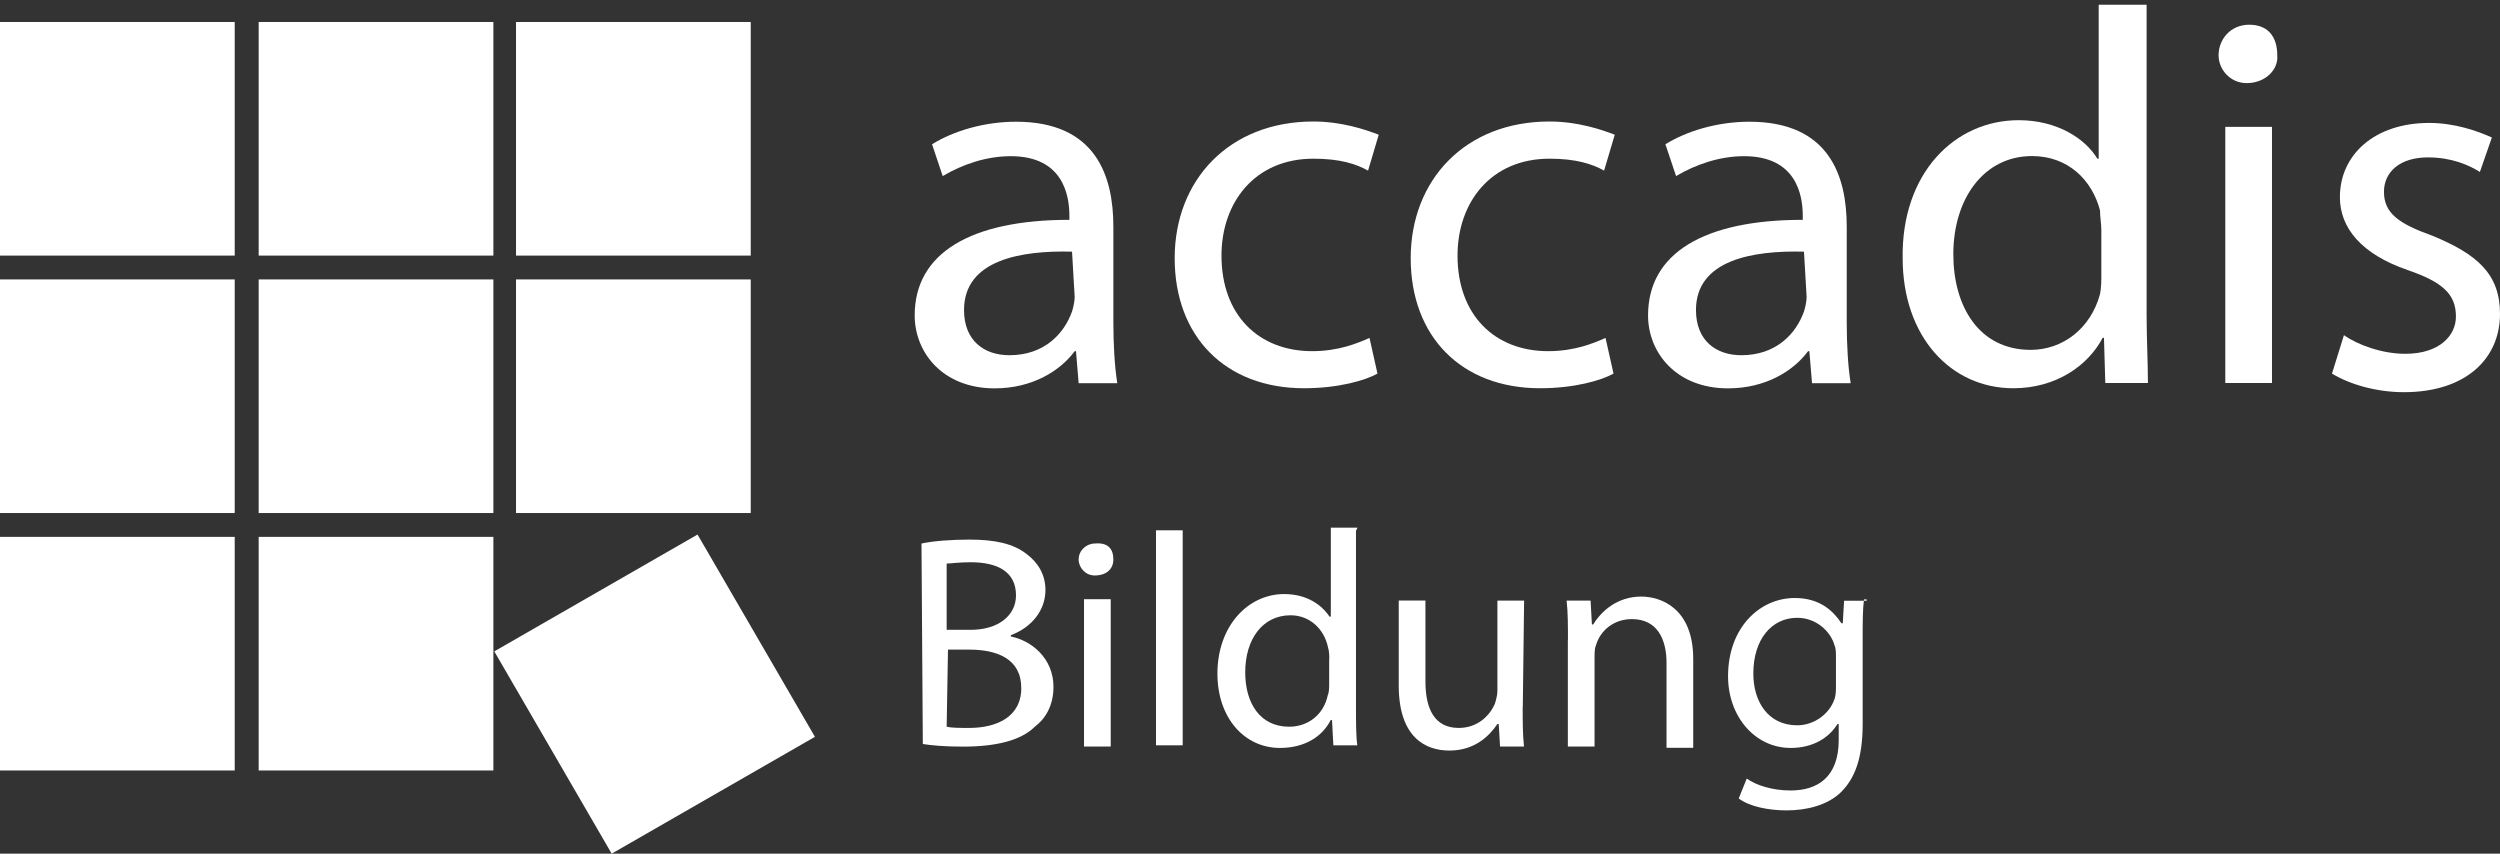
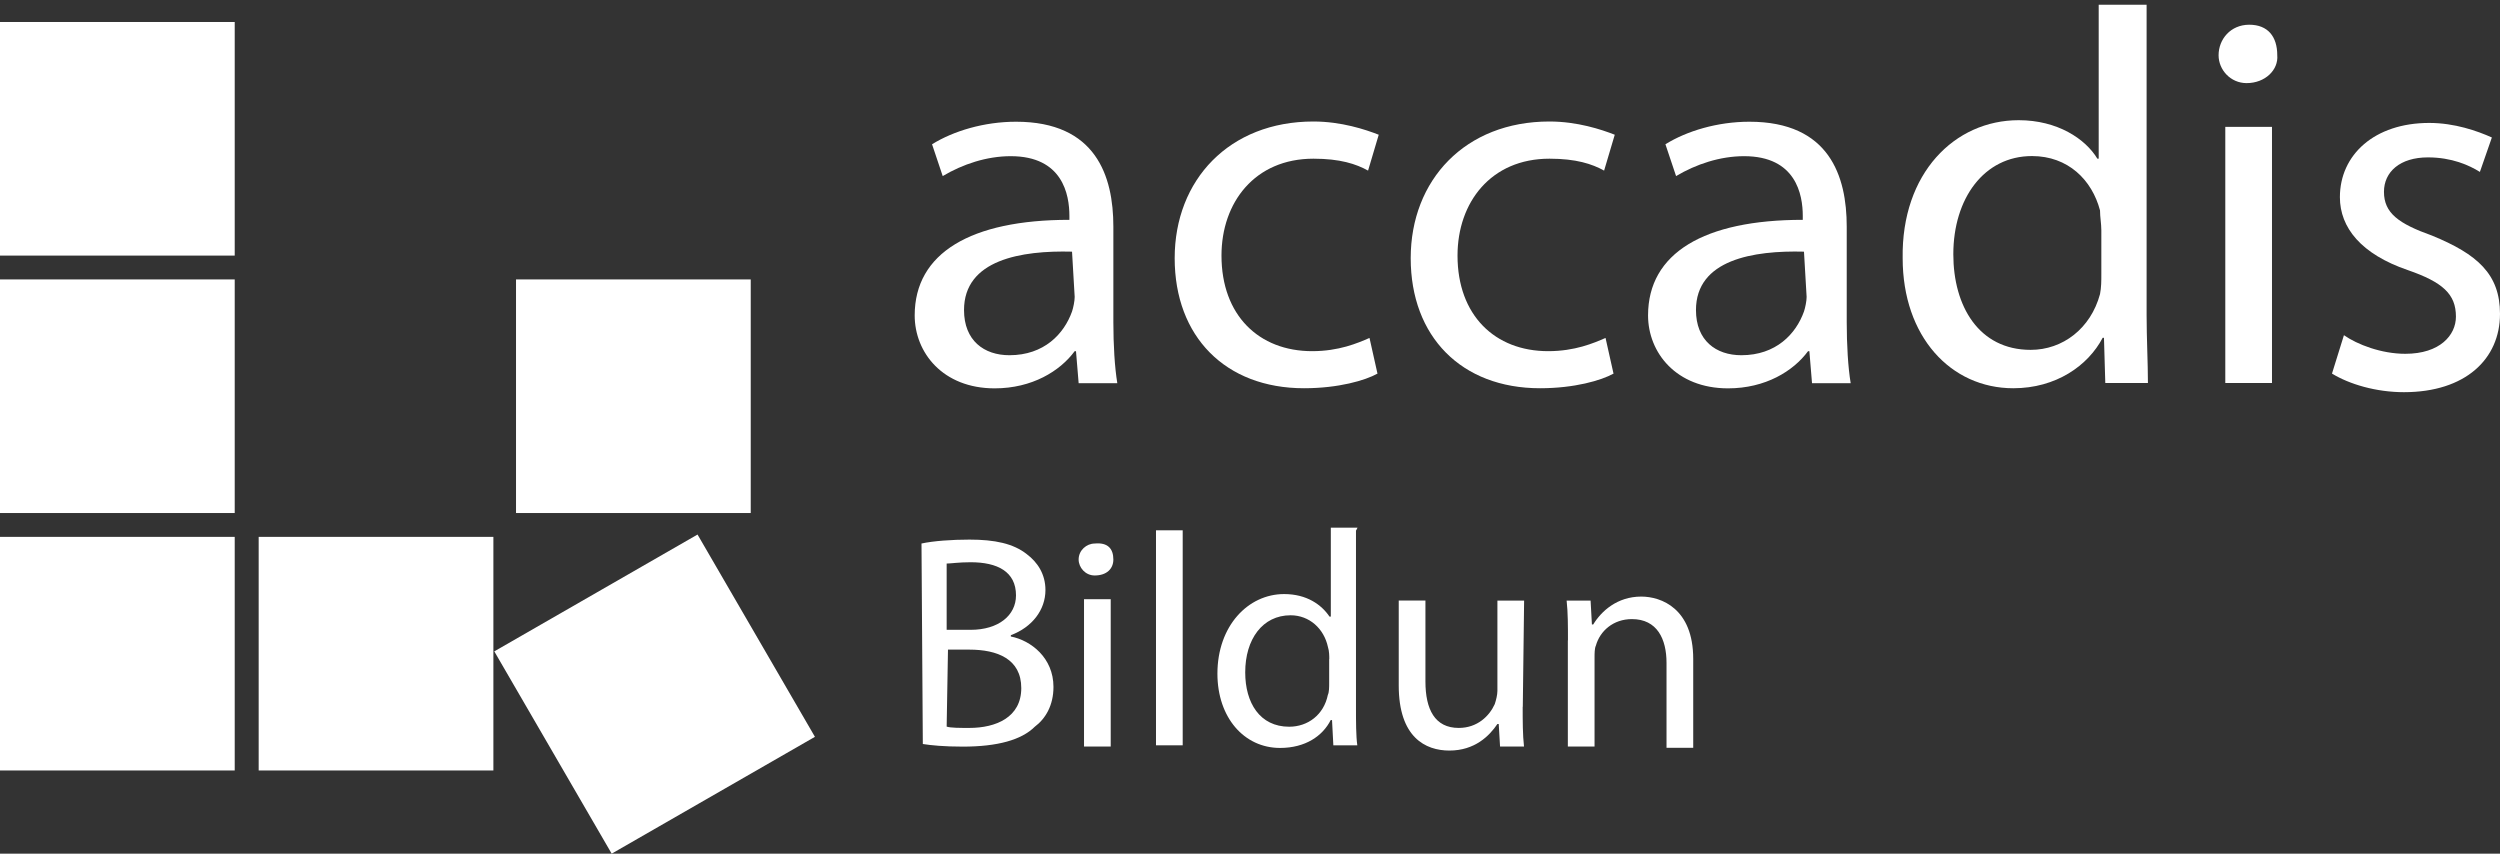
<svg xmlns="http://www.w3.org/2000/svg" width="369" height="126" viewBox="0 0 369 126" fill="none">
  <rect x="0" y="0" width="369" height="126" fill="#333333" stroke="none" />
  <path d="M34.644 79.242H0V113.722H34.644V79.242Z" fill="white" />
  <path d="M34.644 41.244H0V75.723H34.644V41.244Z" fill="white" />
  <path d="M34.644 3.246H0V37.725H34.644V3.246Z" fill="white" />
-   <path d="M72.824 3.246H38.18V37.725H72.824V3.246Z" fill="white" />
-   <path d="M110.808 3.246H76.165V37.725H110.808V3.246Z" fill="white" />
-   <path d="M72.824 41.244H38.18V75.723H72.824V41.244Z" fill="white" />
+   <path d="M110.808 3.246H76.165H110.808V3.246Z" fill="white" />
  <path d="M72.824 79.242H38.18V113.722H72.824V79.242Z" fill="white" />
  <path d="M110.808 41.244H76.165V75.723H110.808V41.244Z" fill="white" />
  <path d="M102.956 78.898L72.957 96.143L90.284 126L120.284 108.755L102.956 78.898Z" fill="white" />
  <path d="M159.206 56.53L158.817 51.833H158.623C156.465 54.771 152.33 57.321 146.815 57.321C139.143 57.321 135.008 52.027 135.008 46.555C135.008 37.354 143.279 32.447 157.844 32.447V31.866C157.844 28.734 156.855 23.052 149.183 23.052C145.647 23.052 142.095 24.23 139.144 25.99L137.57 21.293C140.717 19.339 145.242 17.967 149.962 17.967C161.769 17.967 164.332 25.99 164.332 33.447V47.556C164.332 50.881 164.526 54.222 164.916 56.563H159.206V56.53ZM158.233 37.144C150.756 36.95 142.29 38.322 142.29 45.764C142.29 50.267 145.242 52.43 148.989 52.43C154.098 52.43 157.049 49.299 158.233 45.974C158.428 45.392 158.623 44.408 158.623 43.827L158.233 37.16V37.144Z" fill="white" />
  <path d="M203.29 55.157C201.522 56.142 197.581 57.304 192.472 57.304C180.859 57.304 173.382 49.669 173.382 38.111C173.382 26.554 181.443 17.934 193.85 17.934C197.986 17.934 201.522 19.113 203.501 19.887L201.927 25.182C200.16 24.197 197.792 23.422 193.867 23.422C185.206 23.422 180.291 29.879 180.291 37.724C180.291 46.538 185.806 51.832 193.672 51.832C197.613 51.832 200.37 50.654 202.138 49.879L203.322 55.174L203.29 55.157Z" fill="white" />
  <path d="M238.128 55.157C236.36 56.142 232.419 57.304 227.31 57.304C215.697 57.304 208.22 49.669 208.22 38.111C208.22 26.554 216.281 17.934 228.689 17.934C232.825 17.934 236.36 19.113 238.339 19.887L236.766 25.182C234.998 24.197 232.63 23.422 228.705 23.422C220.044 23.422 215.13 29.879 215.13 37.724C215.13 46.538 220.644 51.832 228.51 51.832C232.451 51.832 235.209 50.654 236.977 49.879L238.161 55.174L238.128 55.157Z" fill="white" />
  <path d="M267.452 56.53L267.063 51.833H266.868C264.711 54.771 260.575 57.321 255.061 57.321C247.389 57.321 243.253 52.027 243.253 46.555C243.253 37.354 251.525 32.447 266.09 32.447V31.866C266.09 28.734 265.1 23.052 257.429 23.052C253.893 23.052 250.341 24.23 247.389 25.99L245.816 21.293C248.962 19.339 253.488 17.967 258.207 17.967C270.015 17.967 272.577 25.99 272.577 33.447V47.556C272.577 50.881 272.772 54.222 273.161 56.563H267.452V56.53ZM266.268 37.144C258.791 36.95 250.325 38.322 250.325 45.764C250.325 50.267 253.277 52.43 257.023 52.43C262.132 52.43 265.084 49.299 266.268 45.974C266.463 45.392 266.658 44.408 266.658 43.827L266.268 37.16V37.144Z" fill="white" />
  <path d="M316.839 0.711V46.538C316.839 49.863 317.034 53.592 317.034 56.53H310.741L310.546 49.863H310.352C308.195 53.979 303.459 57.305 297.166 57.305C287.921 57.305 280.833 49.669 280.833 38.112C280.638 25.57 288.505 17.741 297.96 17.741C303.67 17.741 307.805 20.485 309.573 23.423H309.768V0.695H316.856L316.839 0.711ZM310.157 33.996C310.157 33.011 309.963 32.042 309.963 31.058C308.779 26.554 305.243 23.035 299.923 23.035C292.835 23.035 288.31 29.298 288.31 37.531C288.31 45.166 292.057 51.639 299.728 51.639C304.448 51.639 308.584 48.507 309.963 43.406C310.157 42.422 310.157 41.453 310.157 40.469V34.012V33.996Z" fill="white" />
  <path d="M336.124 8.152C336.319 10.299 334.356 12.268 331.599 12.268C329.231 12.268 327.463 10.315 327.463 8.152C327.463 5.796 329.231 3.649 331.988 3.649C334.746 3.649 336.124 5.408 336.124 8.152ZM328.453 56.53V18.725H335.346V56.53H328.453Z" fill="white" />
  <path d="M345.969 49.477C347.931 50.849 351.483 52.221 355.019 52.221C360.128 52.221 362.496 49.477 362.496 46.732C362.496 43.407 360.534 41.648 355.408 39.872C348.515 37.515 345.369 33.609 345.369 29.105C345.369 22.842 350.478 18.145 358.555 18.145C362.302 18.145 365.643 19.323 367.8 20.292L366.032 25.377C364.459 24.392 361.896 23.23 358.36 23.23C354.225 23.23 351.873 25.377 351.873 28.314C351.873 31.446 354.03 33.012 358.96 34.771C365.659 37.515 369 40.453 369 46.329C369 52.995 363.891 57.886 354.825 57.886C350.689 57.886 346.764 56.708 344.201 55.142L345.969 49.46V49.477Z" fill="white" />
  <path d="M135.997 80.226C137.765 79.839 140.522 79.645 143.085 79.645C146.831 79.645 149.572 80.226 151.551 81.792C153.124 82.971 154.308 84.73 154.308 87.087C154.308 90.025 152.346 92.575 149.199 93.753V93.947C152.151 94.528 155.492 97.079 155.492 101.388C155.492 104.133 154.308 106.086 152.735 107.264C150.772 109.217 147.221 110.202 142.112 110.202C139.354 110.202 137.392 110.008 136.208 109.815L136.013 80.243L135.997 80.226ZM139.727 92.962H143.263C147.399 92.962 149.961 90.816 149.961 87.878C149.961 84.359 147.204 82.987 143.263 82.987C141.495 82.987 140.311 83.18 139.727 83.18V92.978V92.962ZM139.727 107.248C140.311 107.442 141.69 107.442 143.068 107.442C147.01 107.442 150.74 105.876 150.74 101.566C150.74 97.256 147.204 95.884 143.068 95.884H139.922L139.727 107.248Z" fill="white" />
  <path d="M164.331 82.583C164.331 83.955 163.342 84.94 161.574 84.94C160.196 84.94 159.206 83.761 159.206 82.583C159.206 81.211 160.39 80.226 161.574 80.226C163.537 80.033 164.331 81.017 164.331 82.583ZM160.001 110.186V88.443H163.942V110.186H160.001Z" fill="white" />
  <path d="M170.625 78.273H174.566V110.008H170.625V78.273Z" fill="white" />
  <path d="M200.143 78.273V104.52C200.143 106.473 200.143 108.636 200.338 110.008H196.802L196.607 106.279H196.413C195.229 108.636 192.666 110.396 188.936 110.396C183.616 110.396 179.691 105.892 179.691 99.435C179.691 92.381 184.216 87.684 189.536 87.684C192.877 87.684 195.05 89.25 196.234 91.009H196.429V77.886H200.37L200.176 78.273H200.143ZM196.202 97.272C196.202 96.885 196.202 96.094 196.007 95.513C195.423 92.769 193.25 90.815 190.493 90.815C186.357 90.815 183.794 94.334 183.794 99.242C183.794 103.745 185.951 107.264 190.282 107.264C193.039 107.264 195.391 105.505 195.991 102.567C196.186 102.179 196.186 101.388 196.186 100.807V97.288L196.202 97.272Z" fill="white" />
  <path d="M224.748 104.311C224.748 106.457 224.748 108.427 224.943 110.186H221.407L221.212 106.861H221.018C219.834 108.62 217.677 110.783 213.93 110.783C210.394 110.783 206.453 108.83 206.453 101.179V88.637H210.394V100.582C210.394 104.698 211.773 107.442 215.309 107.442C218.066 107.442 219.834 105.683 220.628 103.923C220.823 103.342 221.018 102.551 221.018 101.97V88.653H224.959L224.764 104.327L224.748 104.311Z" fill="white" />
  <path d="M231.43 94.528C231.43 92.381 231.43 90.411 231.235 88.652H234.771L234.966 92.171H235.16C236.344 90.218 238.696 88.055 242.248 88.055C245.2 88.055 249.919 89.814 249.919 97.256V110.379H245.978V97.837C245.978 94.318 244.6 91.38 240.869 91.38C238.112 91.38 236.15 93.139 235.549 95.302C235.355 95.69 235.355 96.481 235.355 97.062V110.185H231.414V94.511L231.43 94.528Z" fill="white" />
-   <path d="M275.124 88.459C274.929 90.025 274.929 91.784 274.929 94.335V106.877C274.929 111.962 273.745 114.9 271.783 116.869C269.82 118.838 266.674 119.613 263.722 119.613C260.965 119.613 258.207 119.032 256.634 117.854L257.818 114.916C259.197 115.9 261.565 116.675 264.306 116.675C268.247 116.675 271.394 114.722 271.394 109.234V106.877H271.199C270.015 108.83 267.663 110.396 264.306 110.396C258.986 110.396 255.061 105.699 255.061 99.823C255.061 92.575 259.781 88.265 264.906 88.265C268.652 88.265 270.615 90.219 271.799 91.994H271.994L272.188 88.669H275.529V88.475H275.14L275.124 88.459ZM270.988 97.063C270.988 96.482 270.988 95.691 270.793 95.303C270.21 93.156 268.036 91.187 265.279 91.187C261.532 91.187 258.791 94.319 258.791 99.419C258.791 103.536 260.948 107.055 265.279 107.055C267.647 107.055 269.999 105.489 270.793 103.132C270.988 102.551 270.988 101.76 270.988 101.179V97.063Z" fill="white" />
</svg>